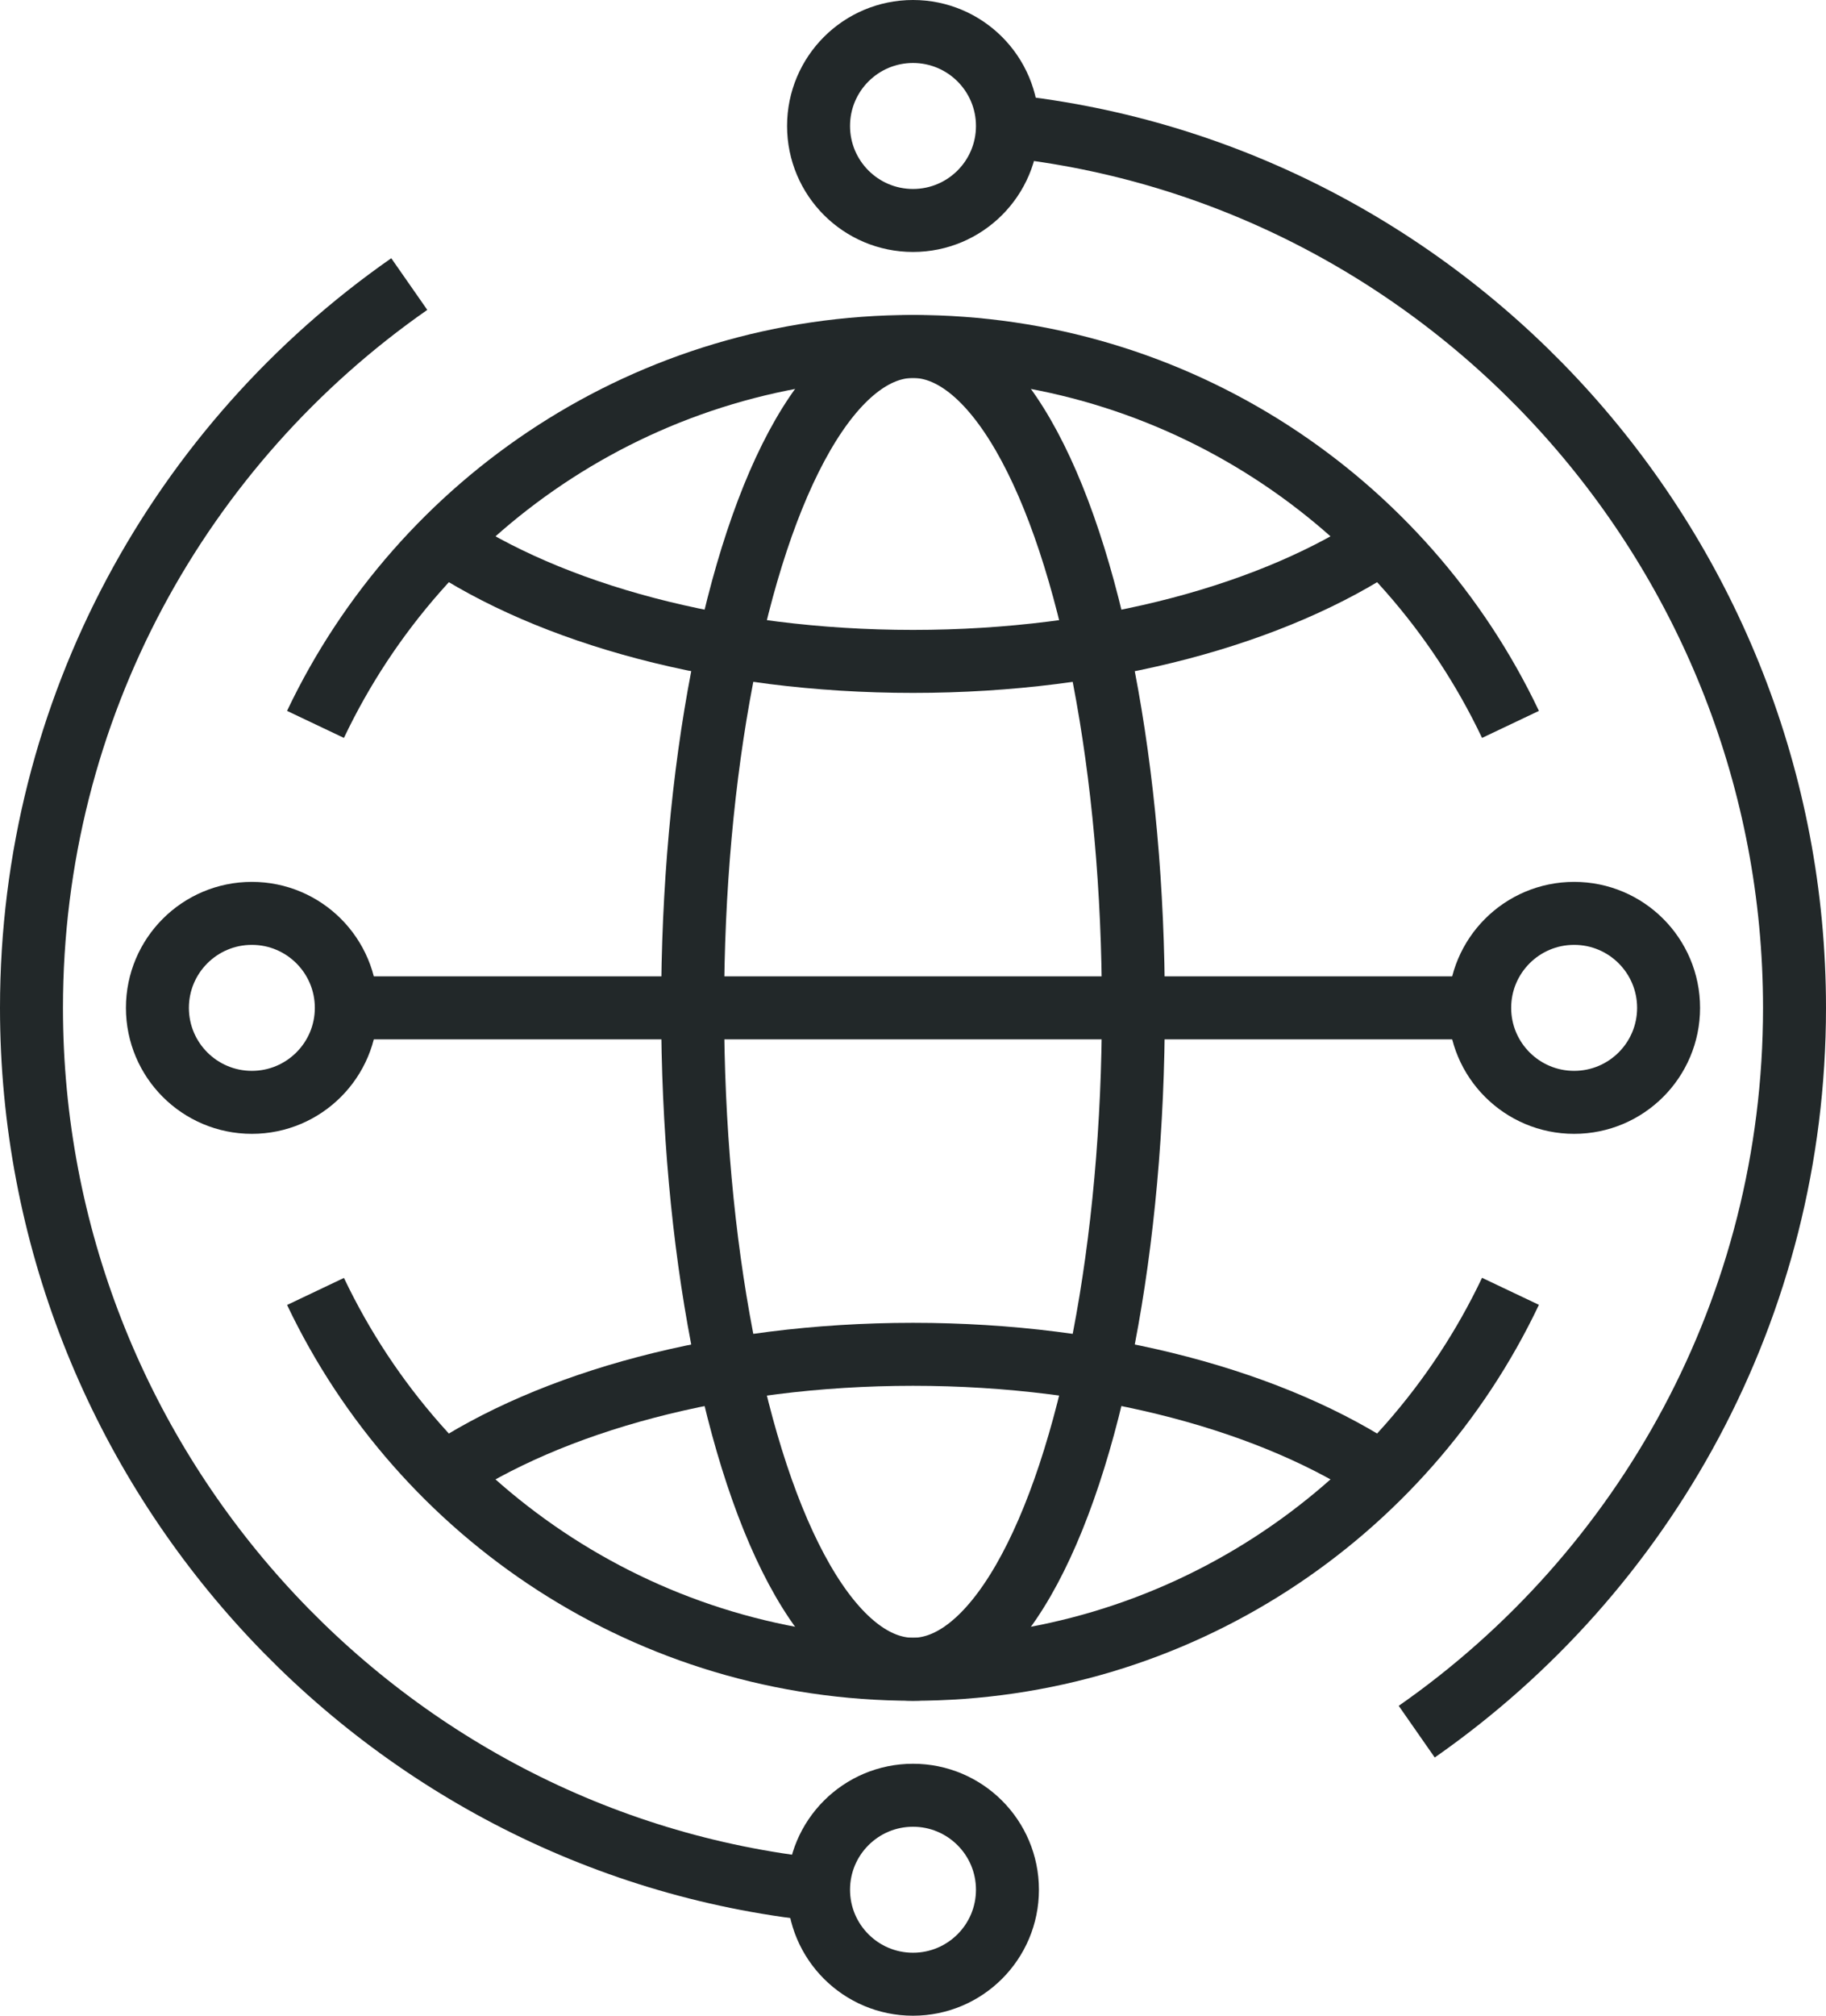
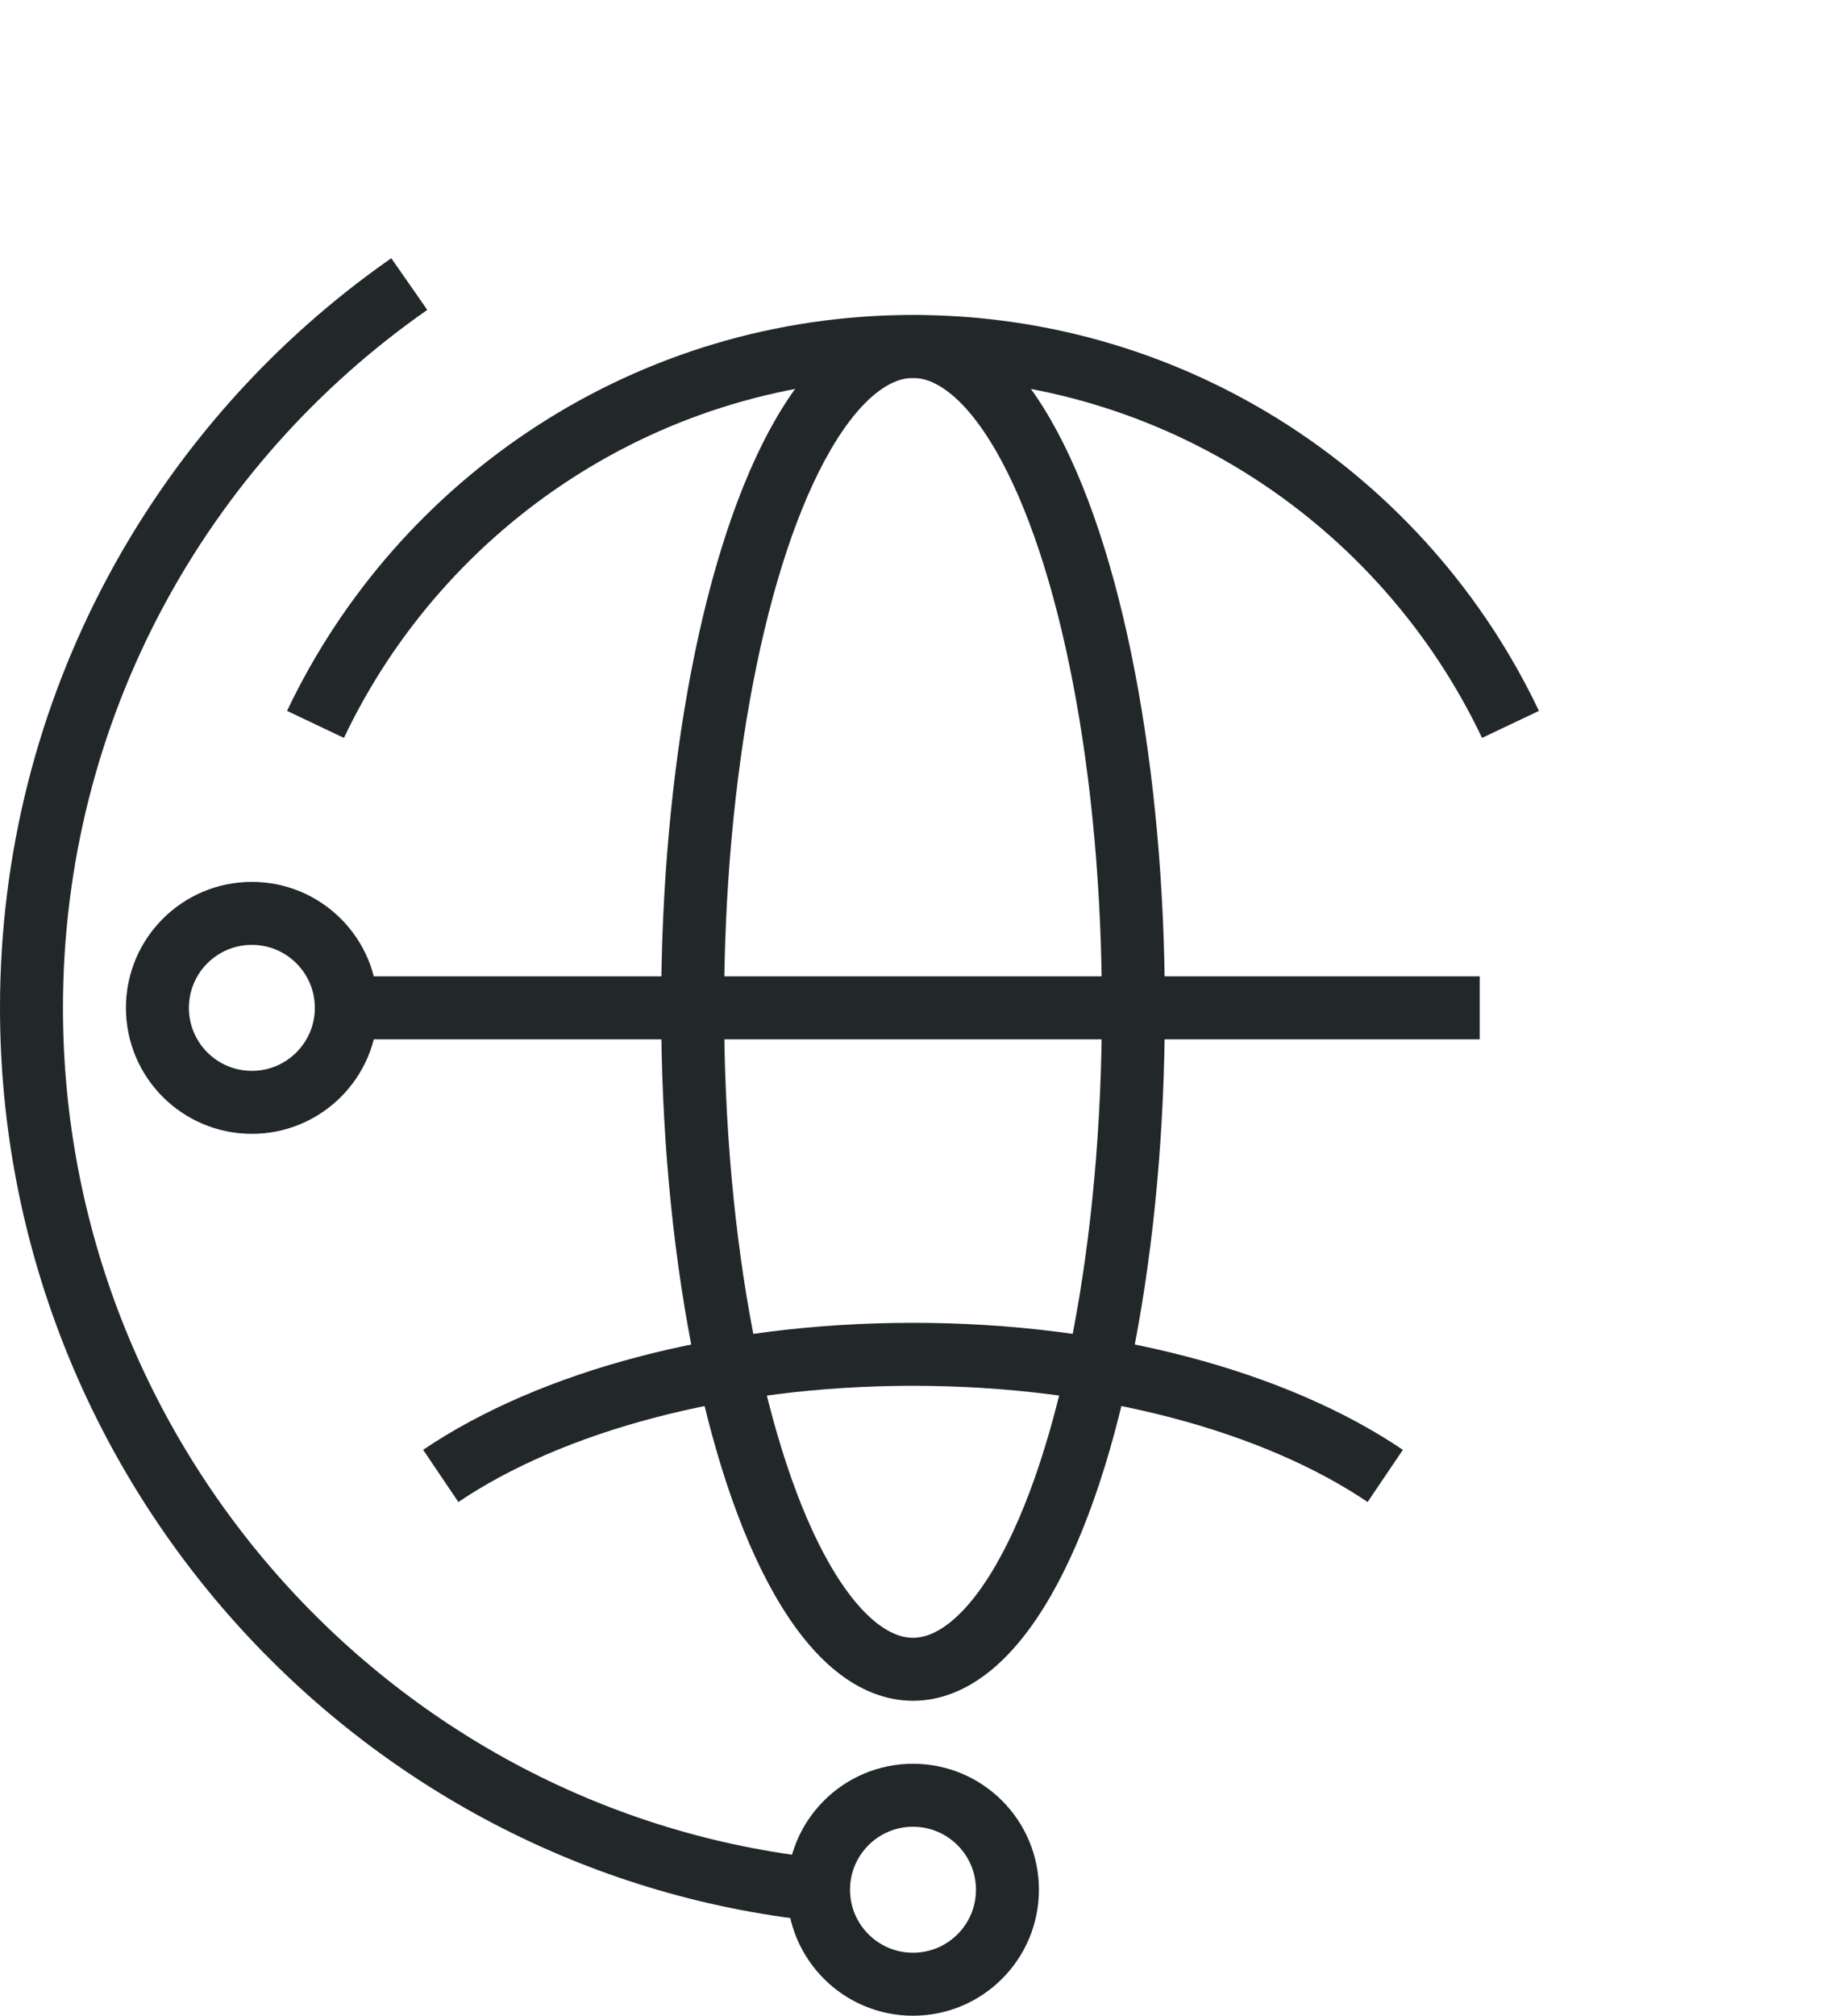
<svg xmlns="http://www.w3.org/2000/svg" version="1.1" id="_x30_4_x5F_global_x5F_business" x="0px" y="0px" width="58px" height="64px" viewBox="0 0 58 64" style="enable-background:new 0 0 58 64;" xml:space="preserve">
  <g>
    <g>
      <g>
        <path style="fill:none;stroke:#222829;stroke-width:2;stroke-miterlimit:10;" d="M10.021,23C13.392,15.905,20.623,11,29,11     s15.608,4.905,18.978,12" />
-         <path style="fill:none;stroke:#222829;stroke-width:2;stroke-miterlimit:10;" d="M47.978,41C44.608,48.095,37.377,53,29,53     c-8.376,0-15.606-4.903-18.978-11.996" />
-         <path style="fill:none;stroke:#222829;stroke-width:2;stroke-miterlimit:10;" d="M32,4c14.056,1.494,25,13.548,25,28     c0,9.515-4.746,17.921-12,22.981" />
        <path style="fill:none;stroke:#222829;stroke-width:2;stroke-miterlimit:10;" d="M26,60C11.943,58.506,1,46.453,1,32     c0-9.516,4.746-17.922,12-22.981" />
-         <circle style="fill:none;stroke:#222829;stroke-width:2;stroke-miterlimit:10;" cx="29" cy="4" r="3" />
        <circle style="fill:none;stroke:#222829;stroke-width:2;stroke-miterlimit:10;" cx="29" cy="60" r="3" />
        <line style="fill:none;stroke:#222829;stroke-width:2;stroke-miterlimit:10;" x1="11" y1="32" x2="47" y2="32" />
-         <path style="fill:none;stroke:#222829;stroke-width:2;stroke-miterlimit:10;" d="M44,17.139C40.523,19.488,35.098,21,29,21     c-6.098,0-11.523-1.512-15-3.861" />
        <path style="fill:none;stroke:#222829;stroke-width:2;stroke-miterlimit:10;" d="M14,46.861C17.477,44.512,22.902,43,29,43     c6.098,0,11.523,1.512,15,3.861" />
        <g>
          <circle style="fill:none;stroke:#222829;stroke-width:2;stroke-miterlimit:10;" cx="8" cy="32" r="3" />
        </g>
        <g>
-           <circle style="fill:none;stroke:#222829;stroke-width:2;stroke-miterlimit:10;" cx="50" cy="32" r="3" />
-         </g>
+           </g>
        <ellipse style="fill:none;stroke:#222829;stroke-width:2;stroke-miterlimit:10;" cx="29" cy="32" rx="7" ry="21" />
      </g>
    </g>
  </g>
</svg>